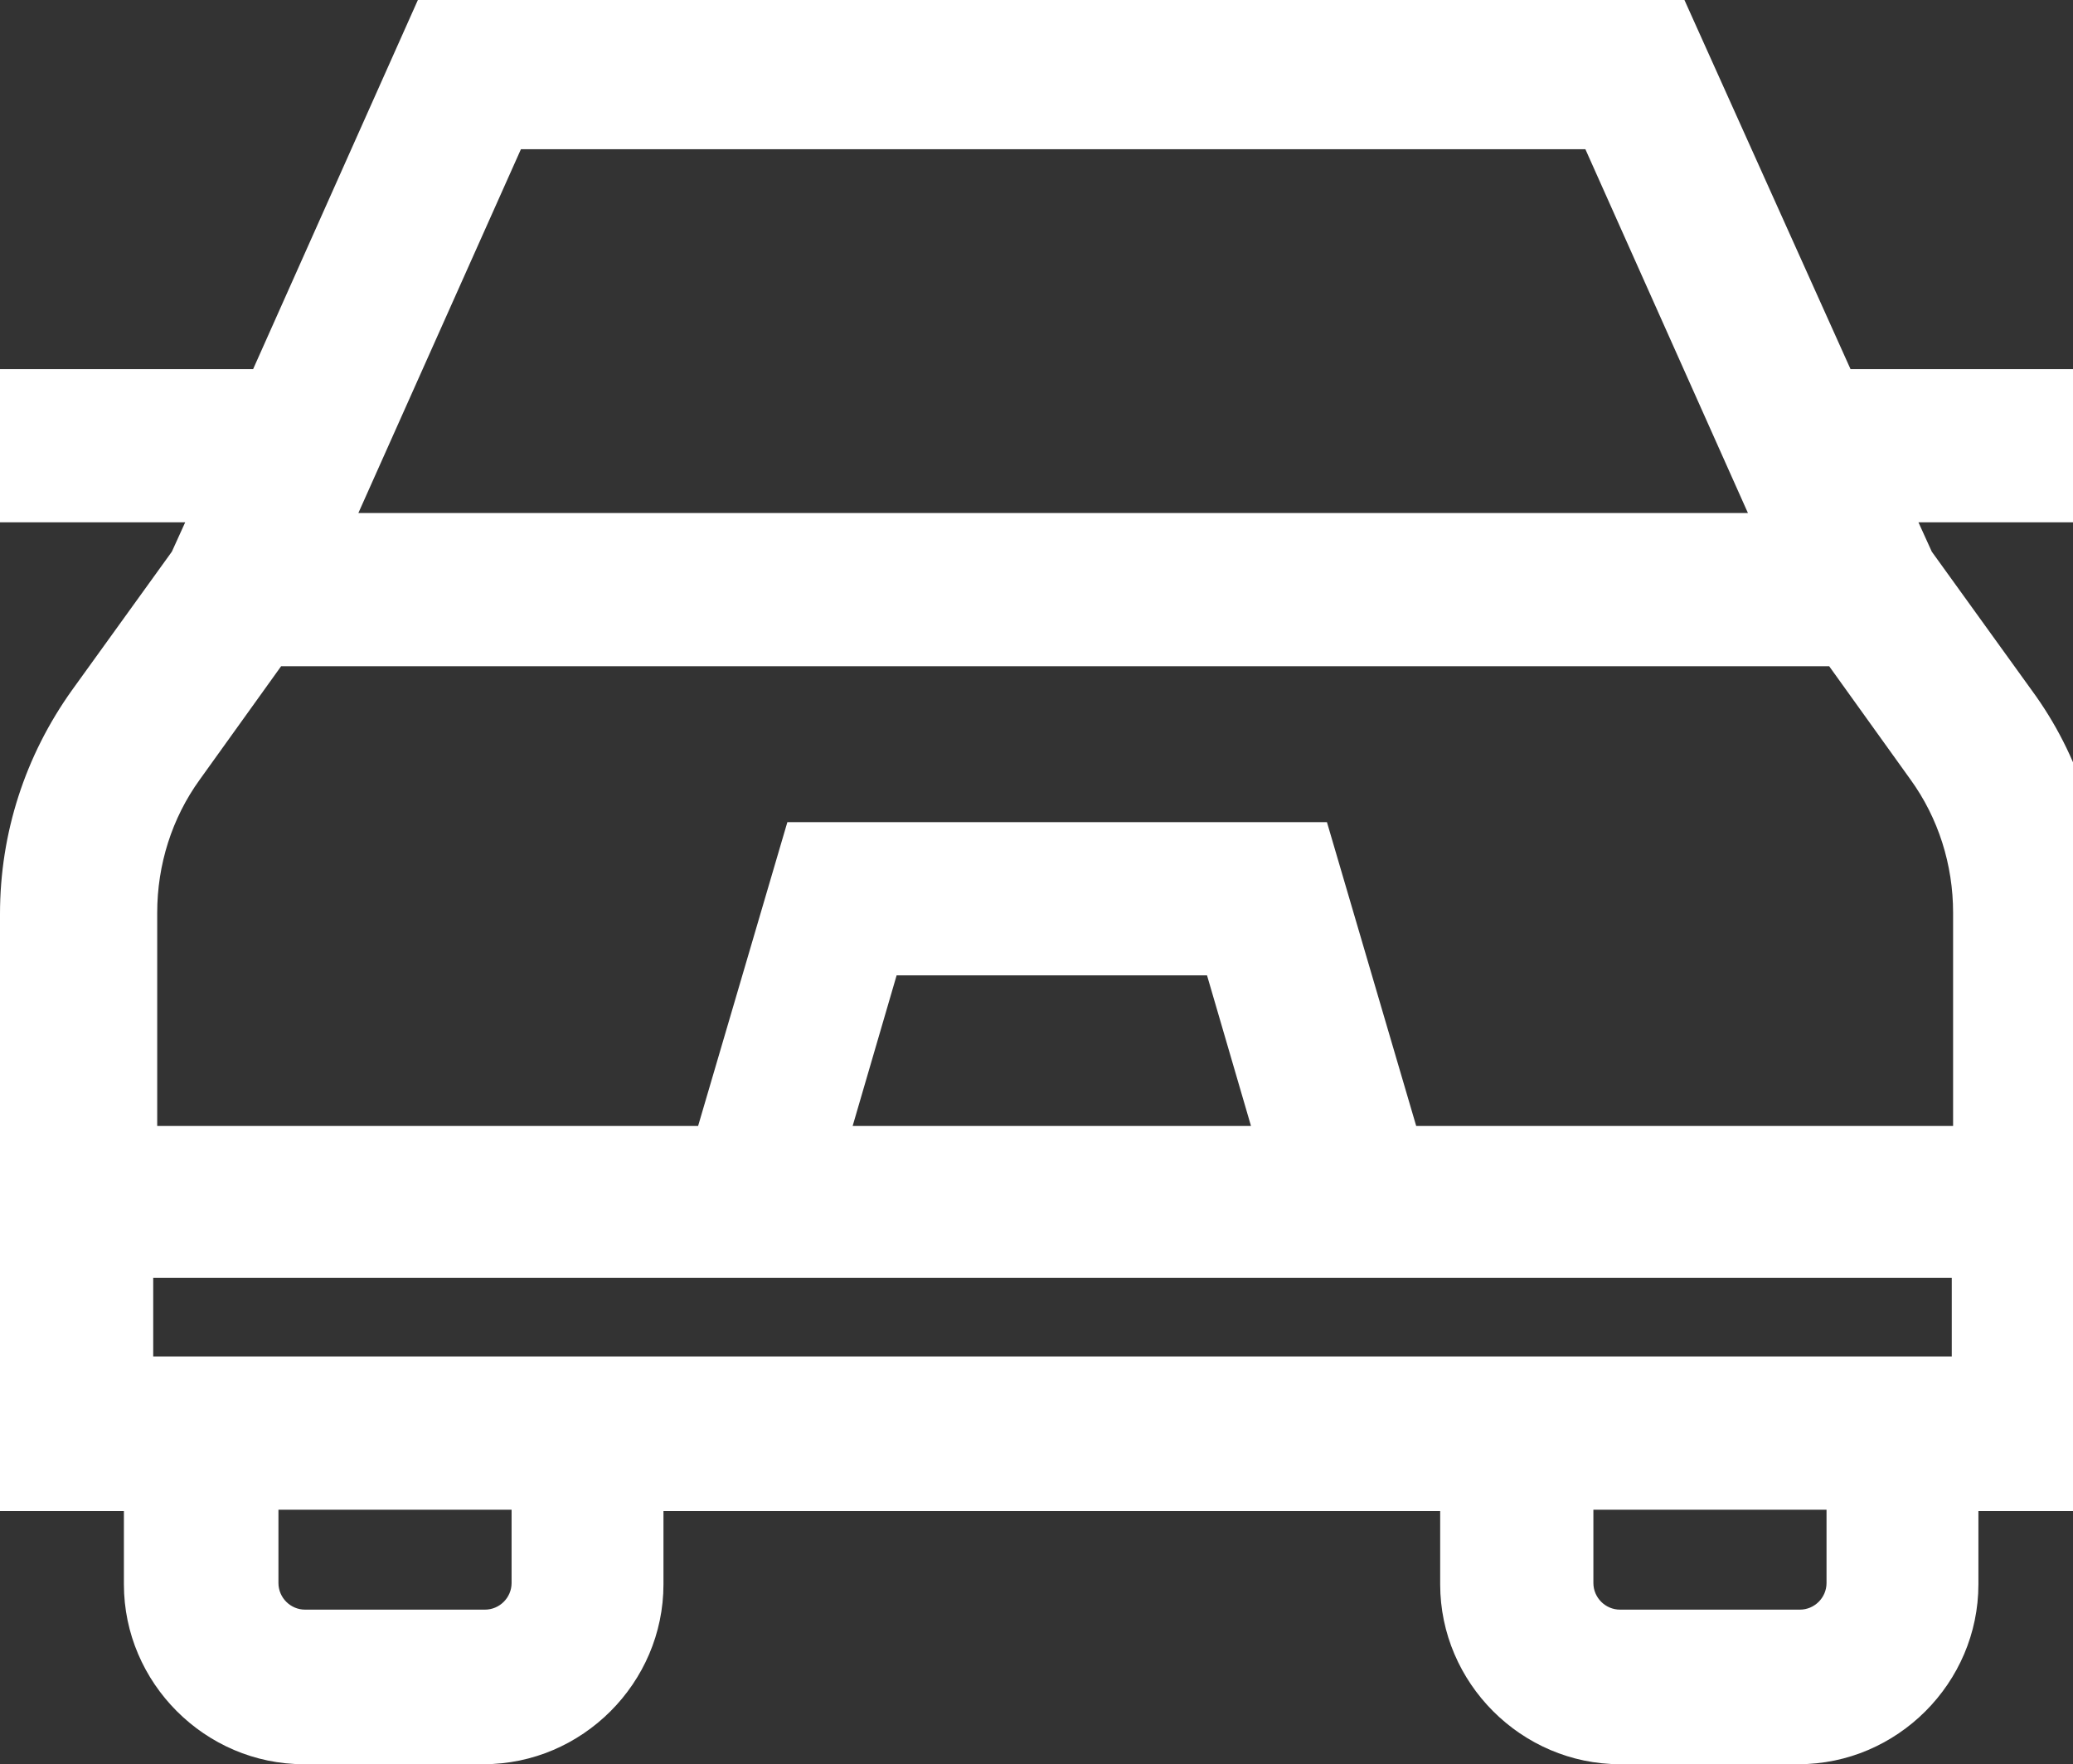
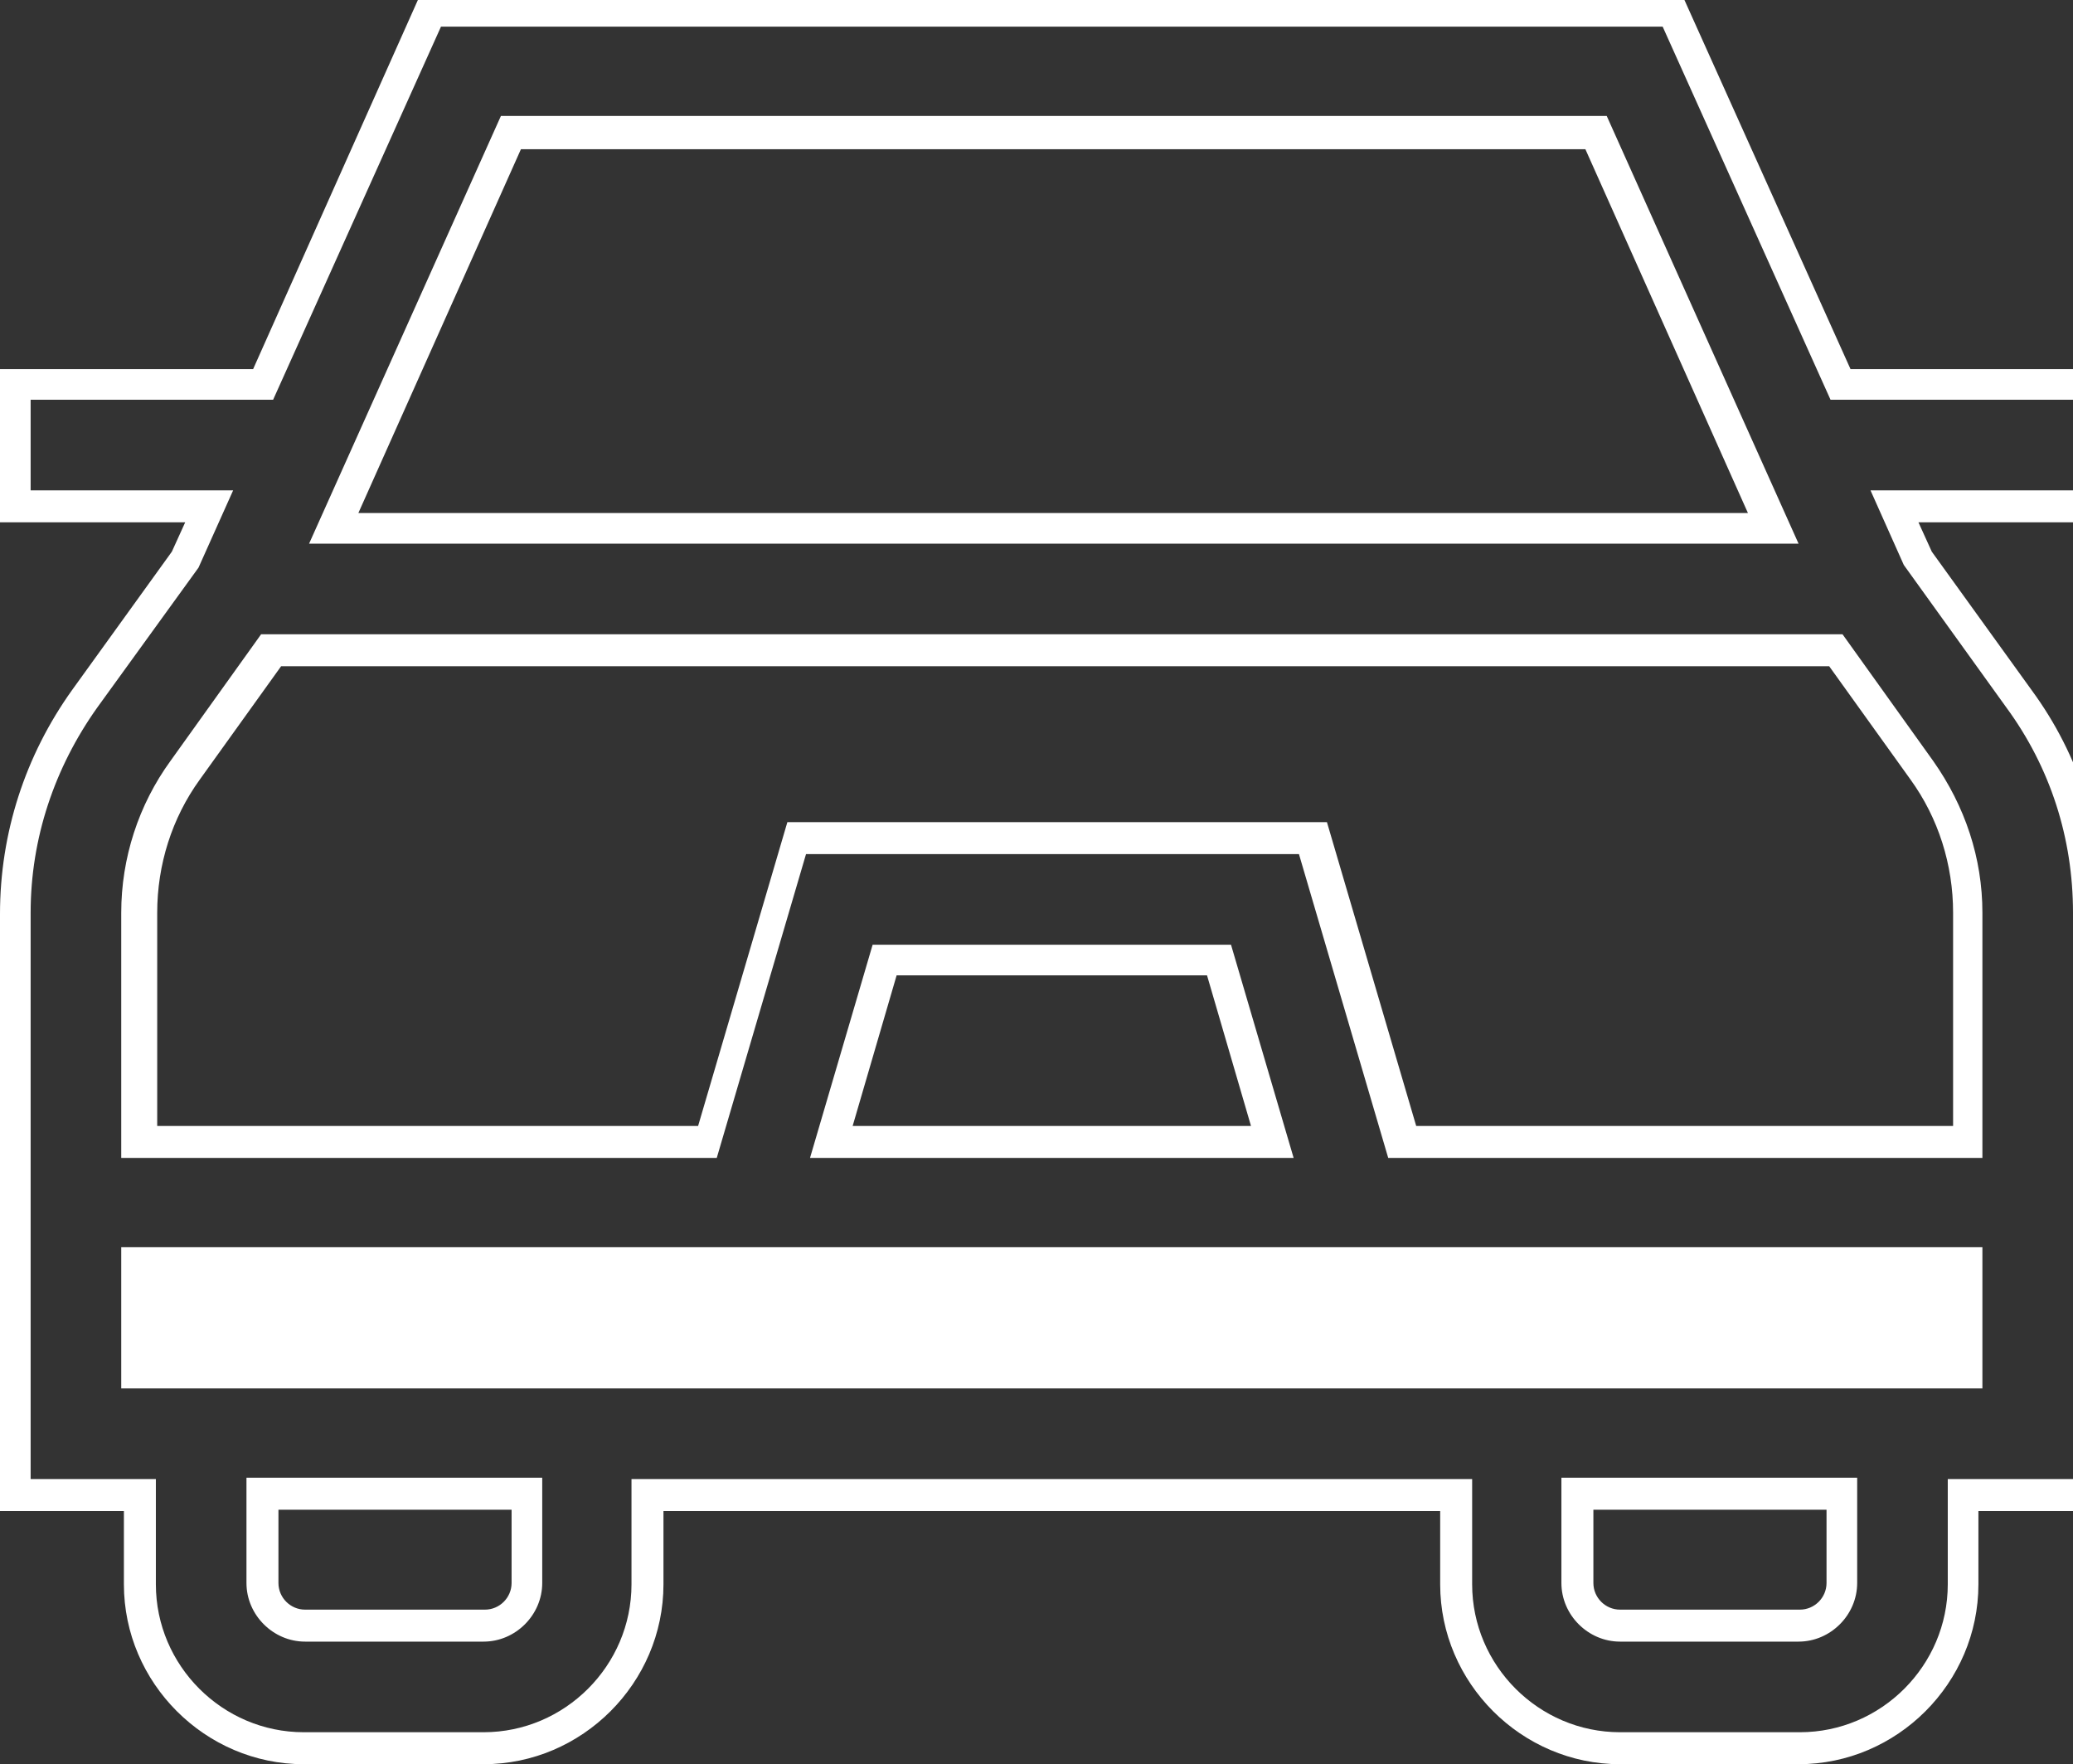
<svg xmlns="http://www.w3.org/2000/svg" id="Layer_1" version="1.1" viewBox="0 0 155.6 132.4">
  <rect x="0" y="0" width="155.6" height="132.4" fill="#333333" stroke="none" />
  <defs>
    <style>
      .st0 {
        fill: #fff;
      }
    </style>
  </defs>
-   <path class="st0" d="M147.7,85.7h-42.6l-6.7-22.8h-38.7l-6.7,22.8H10.4v-17.2c0-3.9,1.2-7.6,3.5-10.7l6.5-9h117.5l6.5,9c2.3,3.1,3.5,6.9,3.5,10.7v17.2h-.2ZM62.4,85.7l4-13.6h25.1l4,13.6h-33.1ZM147.7,103H10.3v-8.2h137.4v8.2ZM138.3,118.9c0,1.8-1.4,3.2-3.2,3.2h-13.5c-1.8,0-3.2-1.4-3.2-3.2v-6.7h19.9v6.7ZM39.6,118.9c0,1.8-1.4,3.2-3.2,3.2h-13.5c-1.8,0-3.2-1.4-3.2-3.2v-6.7h19.9s0,6.7,0,6.7ZM38.3,10h81.4l13.3,29.7H25l13.3-29.7h0ZM156.8,38v-9.1h-18.6L125.6.9H32.4l-12.6,28H1.2v9.1h14.5l-1.8,3.9-7.6,10.5c-3.4,4.7-5.2,10.3-5.2,16.1v43.7h9.4v6.7c0,6.8,5.5,12.3,12.3,12.3h13.5c6.8,0,12.3-5.5,12.3-12.3v-6.7h60.6v6.7c0,6.8,5.5,12.3,12.3,12.3h13.5c6.8,0,12.3-5.5,12.3-12.3v-6.7h9.4v-43.7c0-5.8-1.8-11.4-5.2-16.1l-7.6-10.5-1.8-3.9h14.7Z" />
-   <path class="st0" d="M135.1,132.4h-13.5c-7.4,0-13.5-6.1-13.5-13.5v-5.5h-58.3v5.5c0,7.4-6.1,13.5-13.5,13.5h-13.5c-7.4,0-13.5-6.1-13.5-13.5v-5.5H0v-44.8c0-6.1,1.9-11.9,5.4-16.8l7.5-10.4,1-2.2H0v-11.5h19L31.5-.3h94.8l12.6,28h19v11.5h-13.9l1,2.2,7.5,10.4c3.6,4.9,5.4,10.7,5.4,16.8v44.8h-9.4v5.5c0,7.4-6.1,13.5-13.5,13.5h0ZM47.5,111h63v7.9c0,6.1,5,11.1,11.1,11.1h13.5c6.1,0,11.1-5,11.1-11.1v-7.9h9.4v-42.5c0-5.6-1.7-10.9-5-15.4l-7.7-10.7-2.5-5.6h15.2v-6.8h-18.2l-12.6-28H33.1l-12.6,28H2.3v6.8h15.2l-2.6,5.8-7.6,10.5c-3.2,4.5-5,9.8-5,15.4v42.5h9.4v7.9c0,6.1,5,11.1,11.1,11.1h13.5c6.1,0,11.1-5,11.1-11.1v-7.9h0ZM135.1,123.2h-13.5c-2.4,0-4.4-2-4.4-4.4v-7.9h22.2v7.9c0,2.4-2,4.4-4.4,4.4h0ZM119.6,113.3v5.5c0,1.1.9,2,2,2h13.5c1.1,0,2-.9,2-2v-5.5h-17.5ZM36.4,123.2h-13.5c-2.4,0-4.4-2-4.4-4.4v-7.9h22.2v7.9c0,2.4-2,4.4-4.4,4.4h.1ZM20.9,113.3v5.5c0,1.1.9,2,2,2h13.5c1.1,0,2-.9,2-2v-5.5h-17.5ZM148.9,104.2H9.1v-10.6h139.7v10.6h.1ZM11.5,101.8h135v-5.9H11.5v5.9ZM148.9,86.9h-44.7l-6.7-22.8h-37l-6.7,22.8H9.1v-18.4c0-4.1,1.3-8.1,3.7-11.4l6.8-9.5h118.7l6.8,9.5c2.4,3.4,3.7,7.3,3.7,11.4v18.4h0ZM106,84.5h40.6v-16c0-3.6-1.1-7.1-3.2-10l-6.1-8.5H21.1l-6.1,8.5c-2.1,2.9-3.2,6.4-3.2,10v16h40.6l6.7-22.8h40.5l6.7,22.8h-.3ZM97.1,86.9h-36.3l4.7-16h26.9l4.7,16h0ZM64,84.5h29.9l-3.3-11.3h-23.3l-3.3,11.3h0ZM134.9,40.8H23.2l14.4-32.1h83l14.4,32.1h-.1ZM26.8,38.5h104.4l-12.2-27.3H39.1l-12.2,27.3h-.1Z" />
+   <path class="st0" d="M135.1,132.4h-13.5c-7.4,0-13.5-6.1-13.5-13.5v-5.5h-58.3v5.5c0,7.4-6.1,13.5-13.5,13.5h-13.5c-7.4,0-13.5-6.1-13.5-13.5v-5.5H0v-44.8c0-6.1,1.9-11.9,5.4-16.8l7.5-10.4,1-2.2H0v-11.5h19L31.5-.3h94.8l12.6,28h19v11.5h-13.9l1,2.2,7.5,10.4c3.6,4.9,5.4,10.7,5.4,16.8v44.8h-9.4v5.5c0,7.4-6.1,13.5-13.5,13.5h0ZM47.5,111h63v7.9c0,6.1,5,11.1,11.1,11.1h13.5c6.1,0,11.1-5,11.1-11.1v-7.9h9.4v-42.5c0-5.6-1.7-10.9-5-15.4l-7.7-10.7-2.5-5.6h15.2v-6.8h-18.2l-12.6-28H33.1l-12.6,28H2.3v6.8h15.2l-2.6,5.8-7.6,10.5c-3.2,4.5-5,9.8-5,15.4v42.5h9.4v7.9c0,6.1,5,11.1,11.1,11.1h13.5c6.1,0,11.1-5,11.1-11.1v-7.9h0ZM135.1,123.2h-13.5c-2.4,0-4.4-2-4.4-4.4v-7.9h22.2v7.9c0,2.4-2,4.4-4.4,4.4h0ZM119.6,113.3v5.5c0,1.1.9,2,2,2h13.5c1.1,0,2-.9,2-2v-5.5h-17.5ZM36.4,123.2h-13.5c-2.4,0-4.4-2-4.4-4.4v-7.9h22.2v7.9c0,2.4-2,4.4-4.4,4.4h.1ZM20.9,113.3v5.5c0,1.1.9,2,2,2h13.5c1.1,0,2-.9,2-2v-5.5h-17.5ZM148.9,104.2H9.1v-10.6h139.7v10.6h.1ZM11.5,101.8h135v-5.9v5.9ZM148.9,86.9h-44.7l-6.7-22.8h-37l-6.7,22.8H9.1v-18.4c0-4.1,1.3-8.1,3.7-11.4l6.8-9.5h118.7l6.8,9.5c2.4,3.4,3.7,7.3,3.7,11.4v18.4h0ZM106,84.5h40.6v-16c0-3.6-1.1-7.1-3.2-10l-6.1-8.5H21.1l-6.1,8.5c-2.1,2.9-3.2,6.4-3.2,10v16h40.6l6.7-22.8h40.5l6.7,22.8h-.3ZM97.1,86.9h-36.3l4.7-16h26.9l4.7,16h0ZM64,84.5h29.9l-3.3-11.3h-23.3l-3.3,11.3h0ZM134.9,40.8H23.2l14.4-32.1h83l14.4,32.1h-.1ZM26.8,38.5h104.4l-12.2-27.3H39.1l-12.2,27.3h-.1Z" />
</svg>